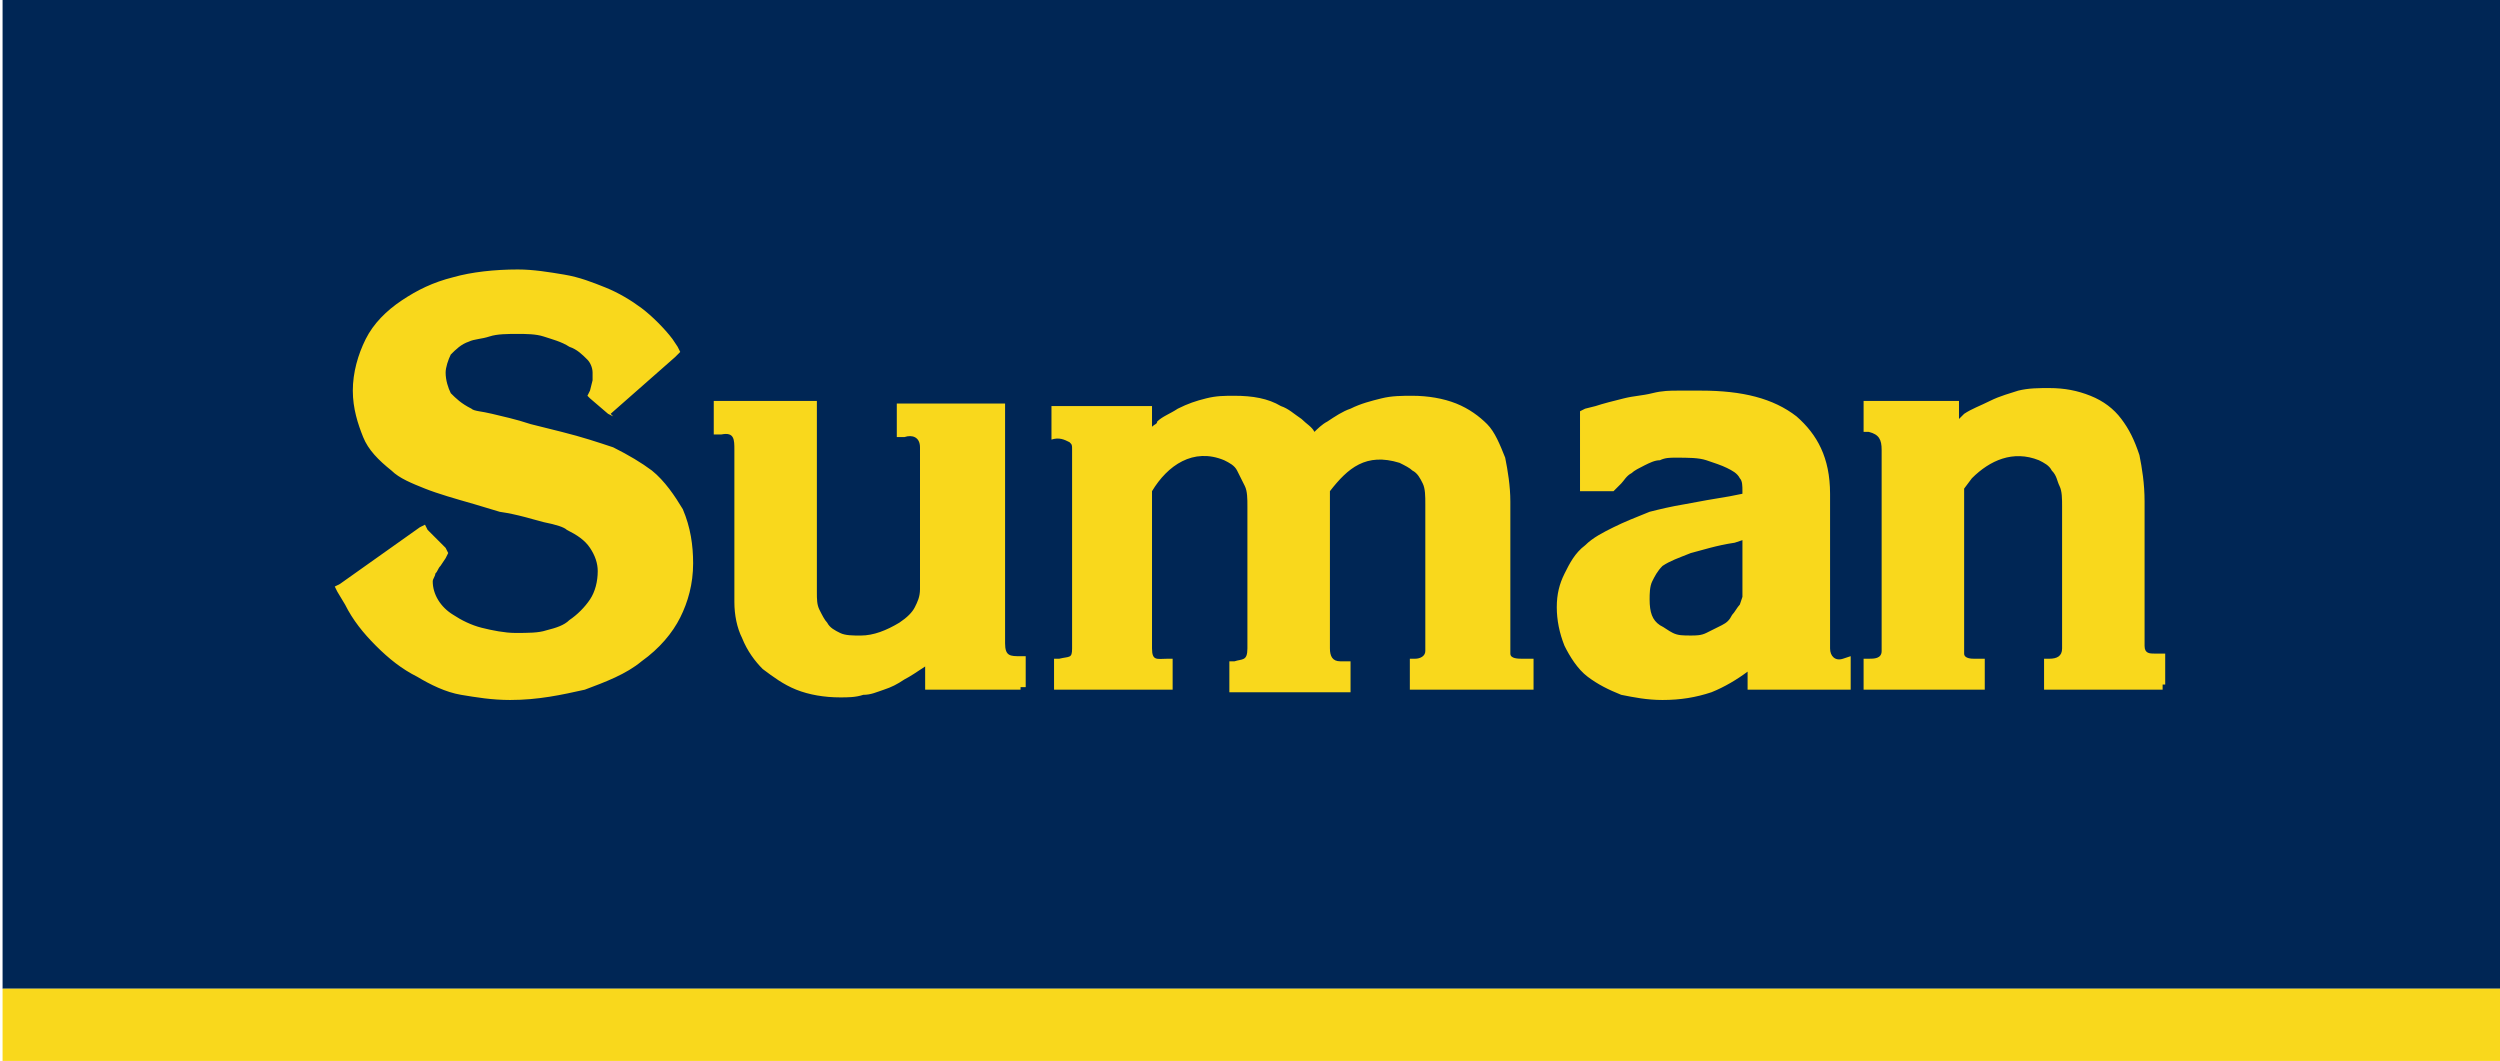
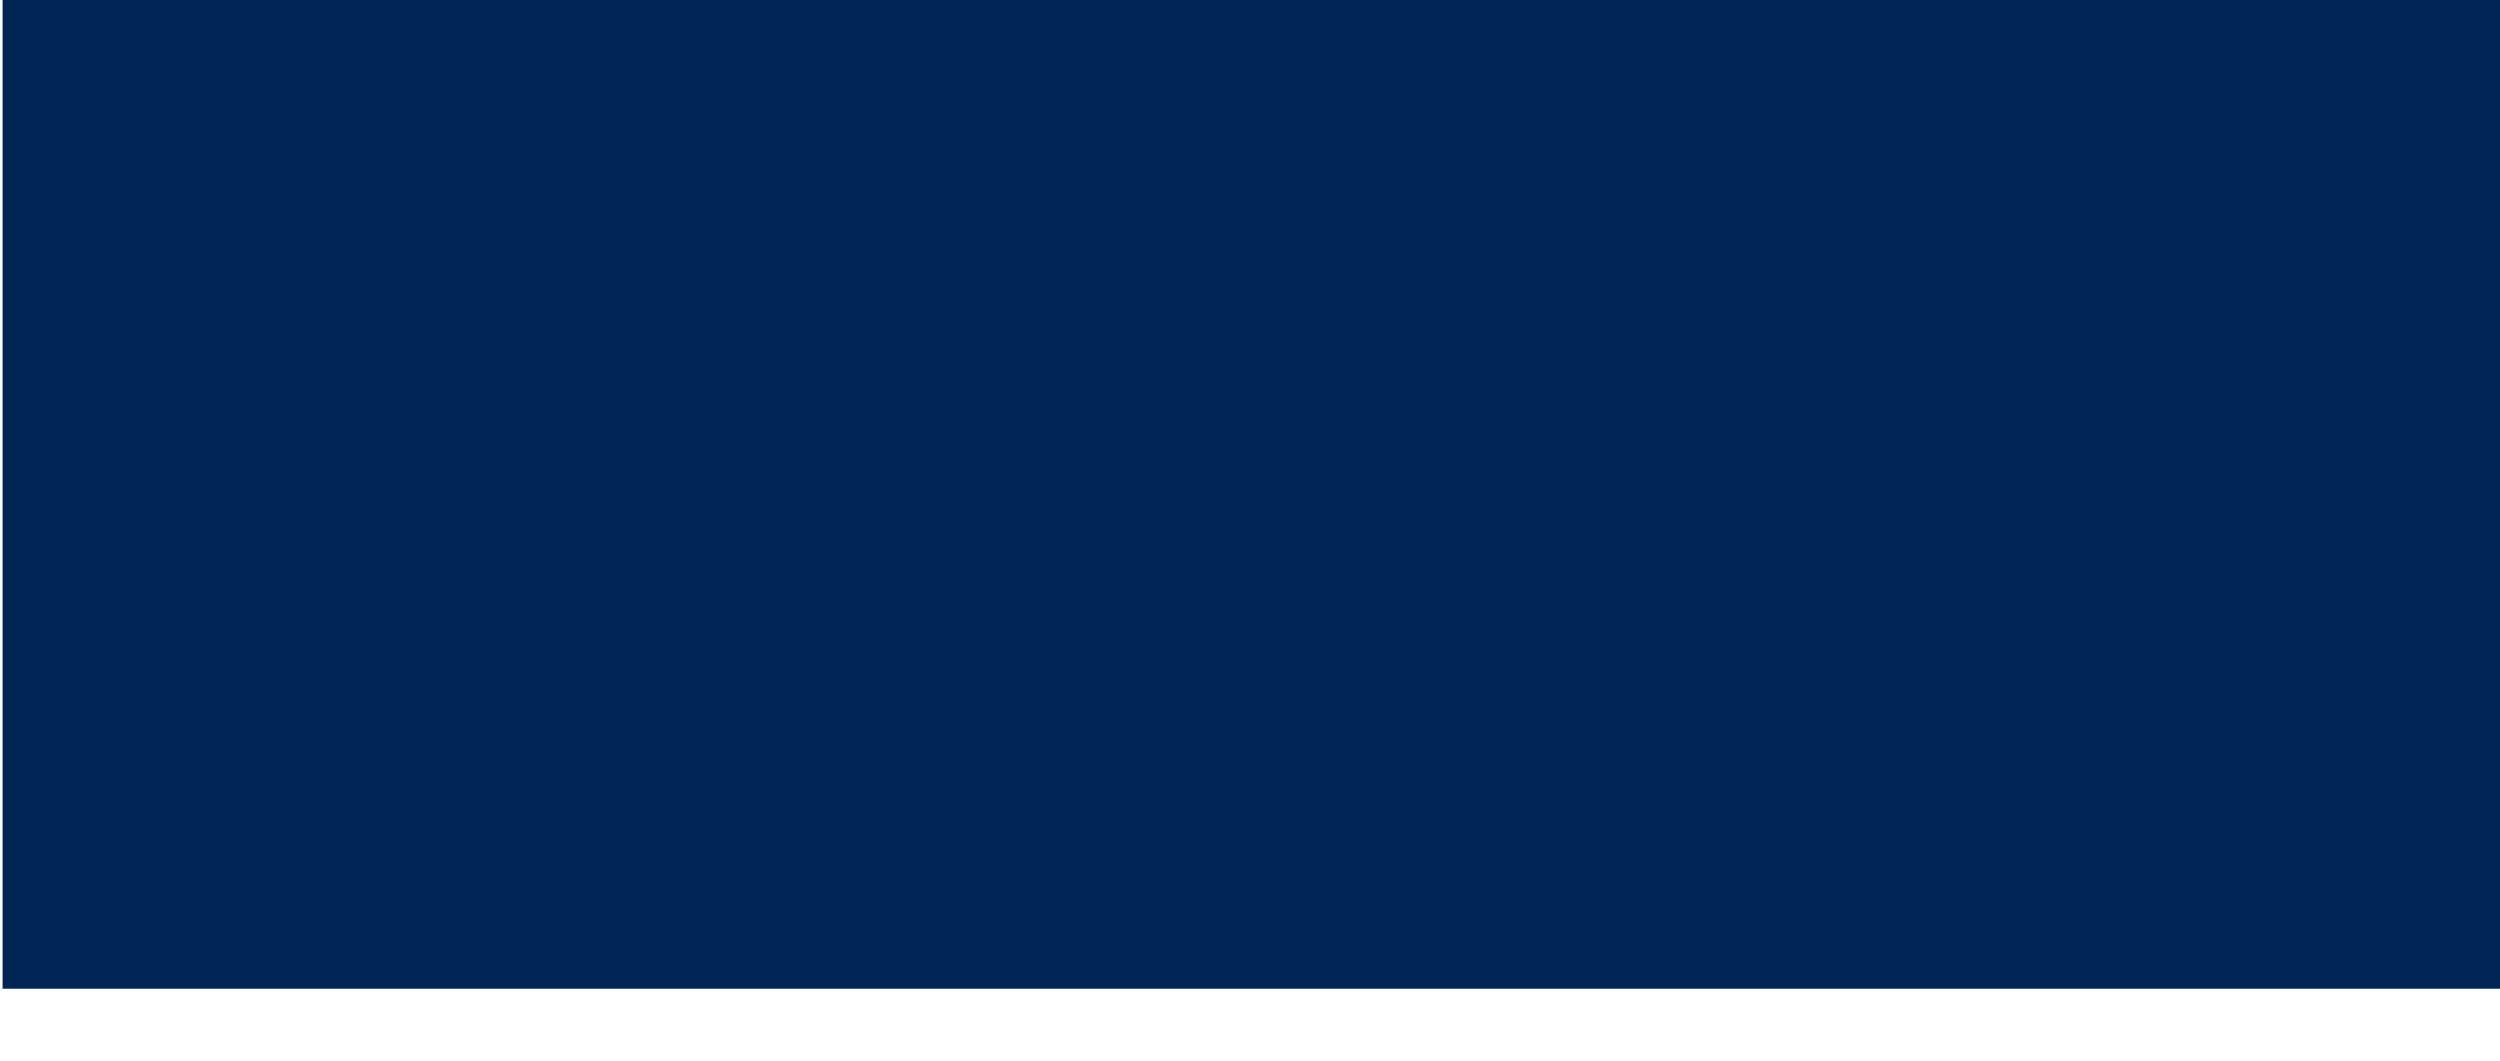
<svg xmlns="http://www.w3.org/2000/svg" version="1.1" id="Layer_1" x="0px" y="0px" width="160px" height="67.899px" viewBox="162.5 97.101 160 67.899" enable-background="new 162.5 97.101 160 67.899" xml:space="preserve">
  <rect x="162.665" y="97.101" fill="#002655" width="160" height="63.279" />
-   <rect x="162.665" y="160.38" fill="#F9D81C" width="160" height="4.62" />
-   <path fill="#F9D81C" d="M274.016,135.3v-3.63l-0.496,0.165c-1.154,0.165-2.145,0.495-2.805,0.66c-0.824,0.33-1.32,0.495-1.814,0.825  l0,0c-0.33,0.33-0.496,0.66-0.66,0.99c-0.165,0.33-0.165,0.824-0.165,1.154c0,0.825,0.165,1.32,0.659,1.65l0,0  c0.33,0.164,0.496,0.33,0.826,0.494c0.33,0.166,0.66,0.166,1.154,0.166c0.33,0,0.66,0,0.99-0.166c0.33-0.164,0.66-0.33,0.99-0.494  l0,0c0.33-0.165,0.494-0.33,0.66-0.66l0,0c0.164-0.165,0.33-0.495,0.494-0.66l0,0L274.016,135.3z M300.91,141.24h-7.26h-0.33v-0.33  v-1.32v-0.33h0.33c0.494,0,0.824-0.164,0.824-0.66l0,0c0-0.164,0-0.33,0-0.33v-0.164v-8.58c0-0.496,0-0.99-0.164-1.32  c-0.166-0.33-0.166-0.66-0.496-0.99l0,0c-0.164-0.33-0.494-0.494-0.824-0.66l0,0c-1.65-0.66-3.135,0-4.29,1.155l-0.495,0.66v9.735  v0.33c0,0.164,0,0.33,0,0.494l0,0c0,0.33,0.495,0.33,0.66,0.33l0,0l0,0h0.33h0.33v0.33v1.32v0.33h-0.33H282.1h-0.33v-0.33v-1.32  v-0.33h0.33c0.33,0,0.825,0,0.825-0.494c0-0.166,0-0.33,0-0.496v-0.33v-11.219c0-0.33,0-0.66,0-0.826c0-0.66-0.165-0.99-0.825-1.154  h-0.33v-0.33v-1.32v-0.33h0.33h5.445h0.33v0.33v0.825c0.165-0.165,0.165-0.165,0.33-0.33c0.495-0.33,0.99-0.495,1.65-0.825l0,0  c0.66-0.33,1.319-0.494,1.814-0.66c0.66-0.164,1.32-0.164,1.98-0.164c0.99,0,1.814,0.164,2.64,0.494s1.485,0.825,1.979,1.485l0,0  c0.496,0.66,0.825,1.319,1.155,2.31c0.165,0.825,0.33,1.815,0.33,2.971v8.58c0,0.33,0,0.494,0,0.66l0,0  c0,0.494,0.33,0.494,0.66,0.494l0,0h0.33h0.33v0.33v1.32v0.33h-0.165V141.24z M259.99,141.24h-6.93h-0.33v-0.33v-1.32v-0.33h0.33  c0.33,0,0.66-0.164,0.66-0.494c0,0,0-0.166,0-0.33c0-0.166,0-0.496,0-0.66v-8.416c0-0.494,0-0.989-0.166-1.319  c-0.164-0.33-0.33-0.66-0.66-0.825c-0.164-0.165-0.494-0.33-0.824-0.494c-2.146-0.66-3.301,0.329-4.455,1.814v9.734  c0,0.166,0,0.33,0,0.33c0,0.496,0.164,0.825,0.66,0.825l0,0h0.33h0.33v0.33v1.32v0.329h-0.33h-7.096h-0.33v-0.329v-1.32v-0.33h0.33  c0.495-0.165,0.825,0,0.825-0.825l0,0c0,0,0-0.164,0-0.33c0-0.164,0-0.164,0-0.164l0,0v-8.58c0-0.496,0-0.99-0.165-1.32  s-0.33-0.66-0.495-0.99l0,0c-0.165-0.33-0.495-0.494-0.825-0.66c-1.98-0.824-3.63,0.33-4.62,1.98v9.57v0.494  c0,0.825,0.33,0.66,0.99,0.66h0.33v0.33v1.32v0.33h-0.33h-6.93h-0.33v-0.33v-1.32v-0.33h0.33c0.66-0.164,0.825,0,0.825-0.66v-0.494  v-11.551c0-0.164,0-0.494,0-0.66l0,0c0-0.33,0-0.33-0.165-0.494c-0.33-0.166-0.66-0.33-1.155-0.166v-0.494v-1.32v-0.33h0.33h5.775  h0.33v0.33v0.99c0.165-0.165,0.33-0.165,0.33-0.33c0.33-0.33,0.825-0.495,1.32-0.825l0,0c0.66-0.33,1.155-0.495,1.815-0.659  c0.66-0.166,1.155-0.166,1.815-0.166c1.155,0,2.145,0.166,2.971,0.66c0.494,0.165,0.824,0.495,1.319,0.825  c0.33,0.33,0.66,0.495,0.825,0.825c0.165-0.165,0.495-0.495,0.825-0.66c0.495-0.33,0.989-0.66,1.485-0.825l0,0  c0.66-0.33,1.319-0.495,1.979-0.659c0.66-0.166,1.319-0.166,1.979-0.166c0.99,0,1.98,0.166,2.806,0.495  c0.825,0.33,1.485,0.825,1.979,1.32l0,0c0.495,0.495,0.825,1.319,1.155,2.146c0.165,0.824,0.33,1.814,0.33,2.805v8.58v0.66  c0,0.164,0,0.33,0,0.494l0,0c0,0.33,0.495,0.33,0.825,0.33l0,0h0.33h0.33v0.33v1.32v0.33H259.99z M227.815,141.24h-5.775h-0.33  v-0.33v-1.155c-0.495,0.33-0.99,0.66-1.32,0.825c-0.495,0.33-0.825,0.495-1.32,0.66c-0.495,0.164-0.825,0.33-1.32,0.33  c-0.495,0.164-0.99,0.164-1.485,0.164c-0.99,0-1.98-0.164-2.805-0.494s-1.485-0.825-2.145-1.32l0,0  c-0.495-0.495-0.99-1.154-1.32-1.98c-0.33-0.66-0.495-1.484-0.495-2.31v-9.735l0,0c0-0.66,0-1.154-0.825-0.99h-0.495v-0.494v-1.32  v-0.33h0.33h5.94h0.33v0.33v11.881c0,0.494,0,0.824,0.165,1.154s0.33,0.66,0.495,0.825c0.165,0.329,0.495,0.495,0.825,0.659  c0.33,0.166,0.825,0.166,1.32,0.166c0.825,0,1.65-0.33,2.475-0.825l0,0c0.495-0.33,0.825-0.66,0.99-0.99s0.33-0.66,0.33-1.155  v-8.744c0-0.166,0-0.33,0-0.33c0-0.66-0.495-0.826-0.99-0.66h-0.495v-0.495v-1.32v-0.33h0.33h6.27h0.33v0.33v14.685  c0,0.166,0,0.33,0,0.33c0,0.826,0.33,0.826,0.99,0.826h0.33v0.329v1.32v0.33h-0.33V141.24z M206.86,133.154  c0,1.32-0.33,2.476-0.825,3.466c-0.495,0.989-1.32,1.979-2.475,2.805c-0.99,0.825-2.31,1.32-3.63,1.815  c-1.485,0.33-2.97,0.66-4.785,0.66c-1.155,0-2.145-0.166-3.135-0.33c-0.99-0.166-1.98-0.66-2.805-1.155  c-0.99-0.495-1.815-1.155-2.64-1.979c-0.825-0.826-1.485-1.65-1.98-2.641l0,0l-0.495-0.824l-0.165-0.33l0.33-0.166l5.115-3.629  l0.33-0.166l0.165,0.33l1.155,1.155l0.165,0.33l-0.165,0.33l-0.33,0.495l0,0c-0.165,0.164-0.165,0.33-0.33,0.494l0,0  c0,0.166-0.165,0.33-0.165,0.496c0,0.824,0.495,1.649,1.32,2.145l0,0c0.495,0.33,1.155,0.66,1.815,0.824  c0.66,0.166,1.485,0.33,2.145,0.33c0.825,0,1.485,0,1.98-0.164c0.66-0.166,1.155-0.33,1.485-0.66l0,0  c0.495-0.33,0.99-0.825,1.32-1.32c0.33-0.494,0.495-1.154,0.495-1.814c0-0.496-0.165-0.99-0.495-1.485  c-0.33-0.495-0.825-0.825-1.485-1.155l0,0c-0.165-0.164-0.66-0.33-1.485-0.494c-0.66-0.166-1.65-0.496-2.805-0.66l0,0l-1.65-0.496  c-1.155-0.33-2.31-0.659-3.135-0.989c-0.825-0.33-1.65-0.66-2.145-1.155l0,0c-0.825-0.66-1.485-1.32-1.815-2.145  c-0.33-0.825-0.66-1.815-0.66-2.971c0-1.154,0.33-2.31,0.825-3.3c0.495-0.989,1.32-1.815,2.31-2.475l0,0  c0.99-0.66,1.98-1.155,3.3-1.485c1.155-0.33,2.64-0.494,4.125-0.494c0.99,0,1.98,0.164,2.97,0.329  c0.99,0.165,1.815,0.495,2.64,0.825s1.65,0.825,2.31,1.32c0.66,0.494,1.485,1.32,1.98,1.979l0.33,0.495l0.165,0.33l-0.33,0.33  l-4.125,3.63l0.165,0.165l-0.33-0.165l-1.155-0.989l-0.165-0.166l0.165-0.33l0.165-0.66l0,0v-0.164l0,0c0,0,0,0,0-0.166  c0,0,0,0,0-0.164c0-0.33-0.165-0.66-0.33-0.825c-0.33-0.33-0.66-0.66-1.155-0.825c-0.495-0.33-1.155-0.495-1.65-0.66  c-0.495-0.164-1.155-0.164-1.65-0.164c-0.66,0-1.32,0-1.815,0.164c-0.495,0.165-0.99,0.165-1.32,0.33l0,0  c-0.495,0.165-0.825,0.495-1.155,0.825c-0.165,0.33-0.33,0.825-0.33,1.155c0,0.494,0.165,0.99,0.33,1.32  c0.33,0.33,0.66,0.659,1.32,0.989l0,0c0.165,0.165,0.66,0.165,1.32,0.33c0.66,0.165,1.485,0.33,2.475,0.66l0,0l1.98,0.495l0,0  c1.32,0.33,2.31,0.66,3.3,0.99c0.99,0.494,1.815,0.99,2.475,1.484c0.825,0.66,1.485,1.65,1.98,2.475  C206.695,130.846,206.86,132,206.86,133.154z M280.12,141.24h-5.445h-0.329v-0.33v-0.825c-0.66,0.495-1.486,0.99-2.311,1.319  c-0.99,0.33-1.98,0.496-3.135,0.496c-0.99,0-1.815-0.166-2.641-0.33c-0.824-0.33-1.484-0.66-2.145-1.155l0,0  c-0.66-0.495-1.155-1.319-1.485-1.979c-0.33-0.826-0.495-1.65-0.495-2.476s0.165-1.485,0.495-2.146s0.66-1.319,1.32-1.814  c0.495-0.495,1.155-0.825,1.815-1.154c0.659-0.33,1.484-0.66,2.31-0.99l0,0c0.659-0.166,1.319-0.33,2.31-0.496  c0.825-0.164,1.815-0.33,2.805-0.494l0,0l0.826-0.165v-0.165c0-0.33,0-0.66-0.166-0.825c-0.164-0.33-0.494-0.495-0.824-0.66  s-0.825-0.329-1.32-0.495c-0.495-0.164-1.155-0.164-1.98-0.164c-0.33,0-0.66,0-0.99,0.164c-0.33,0-0.659,0.166-0.989,0.33l0,0  c-0.33,0.165-0.66,0.33-0.825,0.495c-0.33,0.165-0.495,0.495-0.66,0.66l-0.33,0.33l-0.164,0.165H265.6h-1.649h-0.33v-0.33v-4.455  v-0.33l0.33-0.165l0.659-0.165l0,0c0.496-0.165,1.156-0.33,1.815-0.494c0.66-0.166,1.155-0.166,1.815-0.33  c0.66-0.166,1.154-0.166,1.65-0.166c0.494,0,0.989,0,1.484,0c2.641,0,4.62,0.496,6.105,1.65c1.319,1.154,2.145,2.641,2.145,4.95  v9.899c0,0.496,0.33,0.825,0.825,0.66l0.495-0.164v0.494v1.32v0.33H280.12L280.12,141.24z" />
</svg>